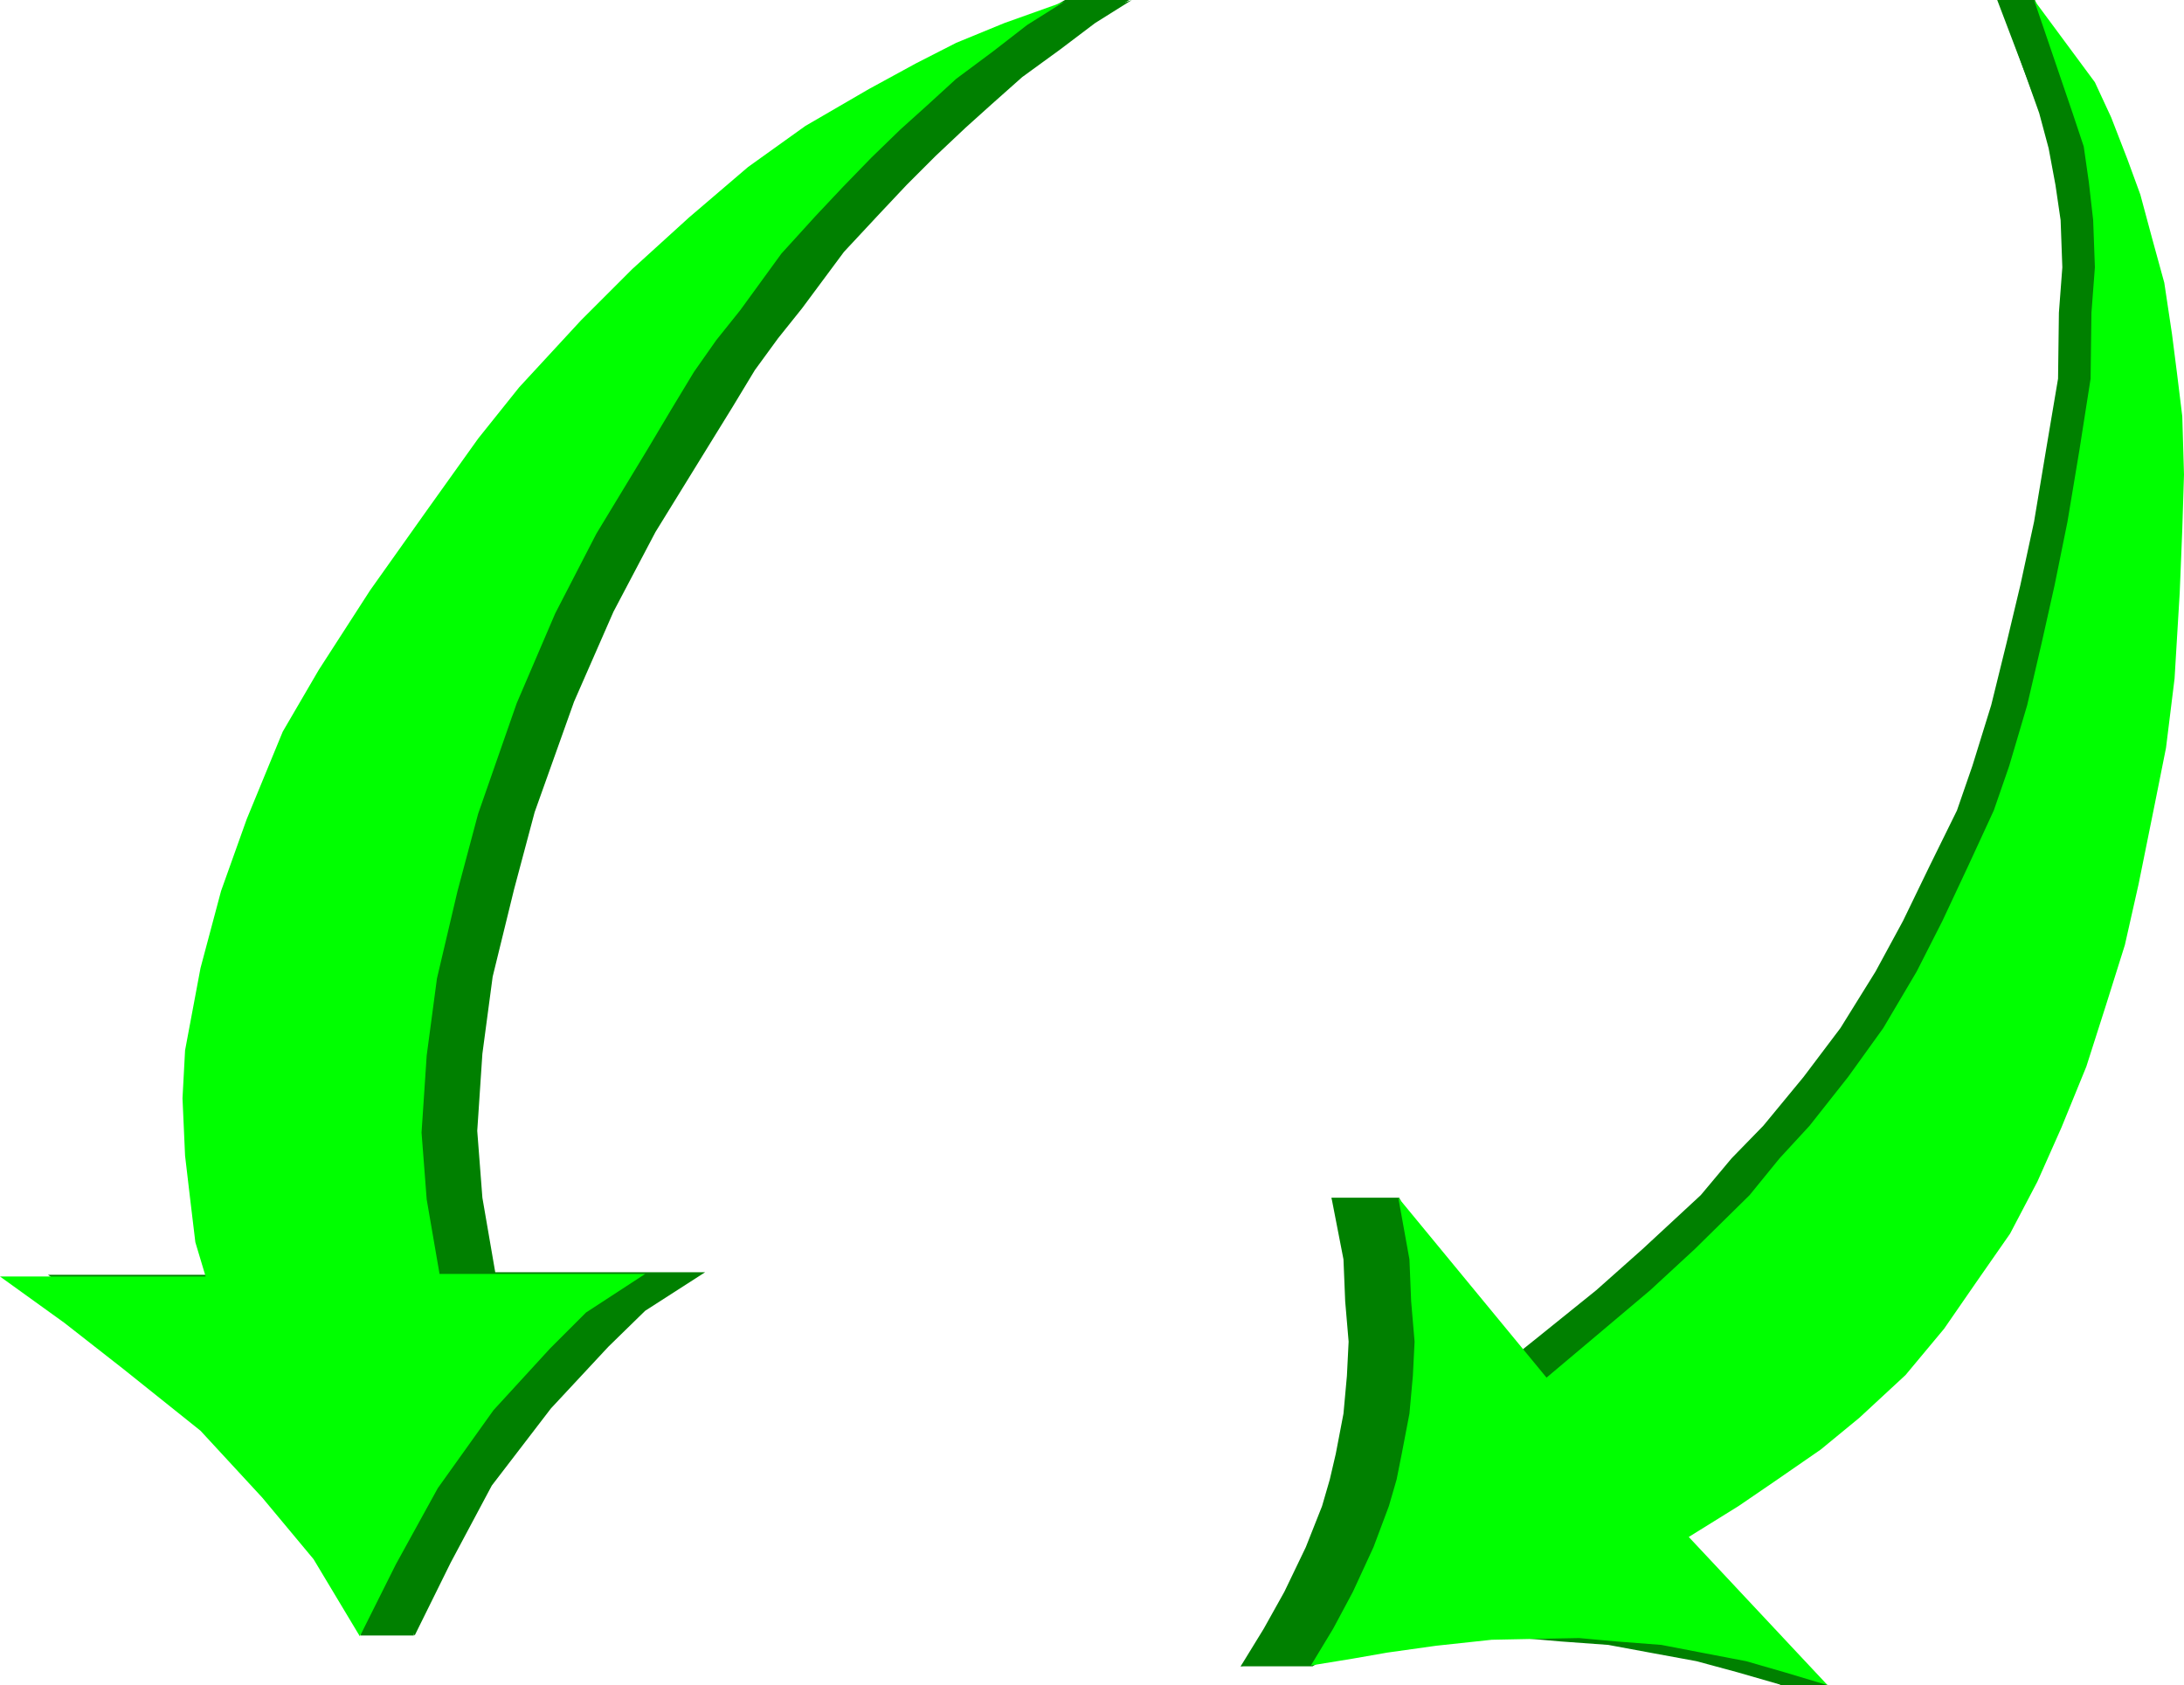
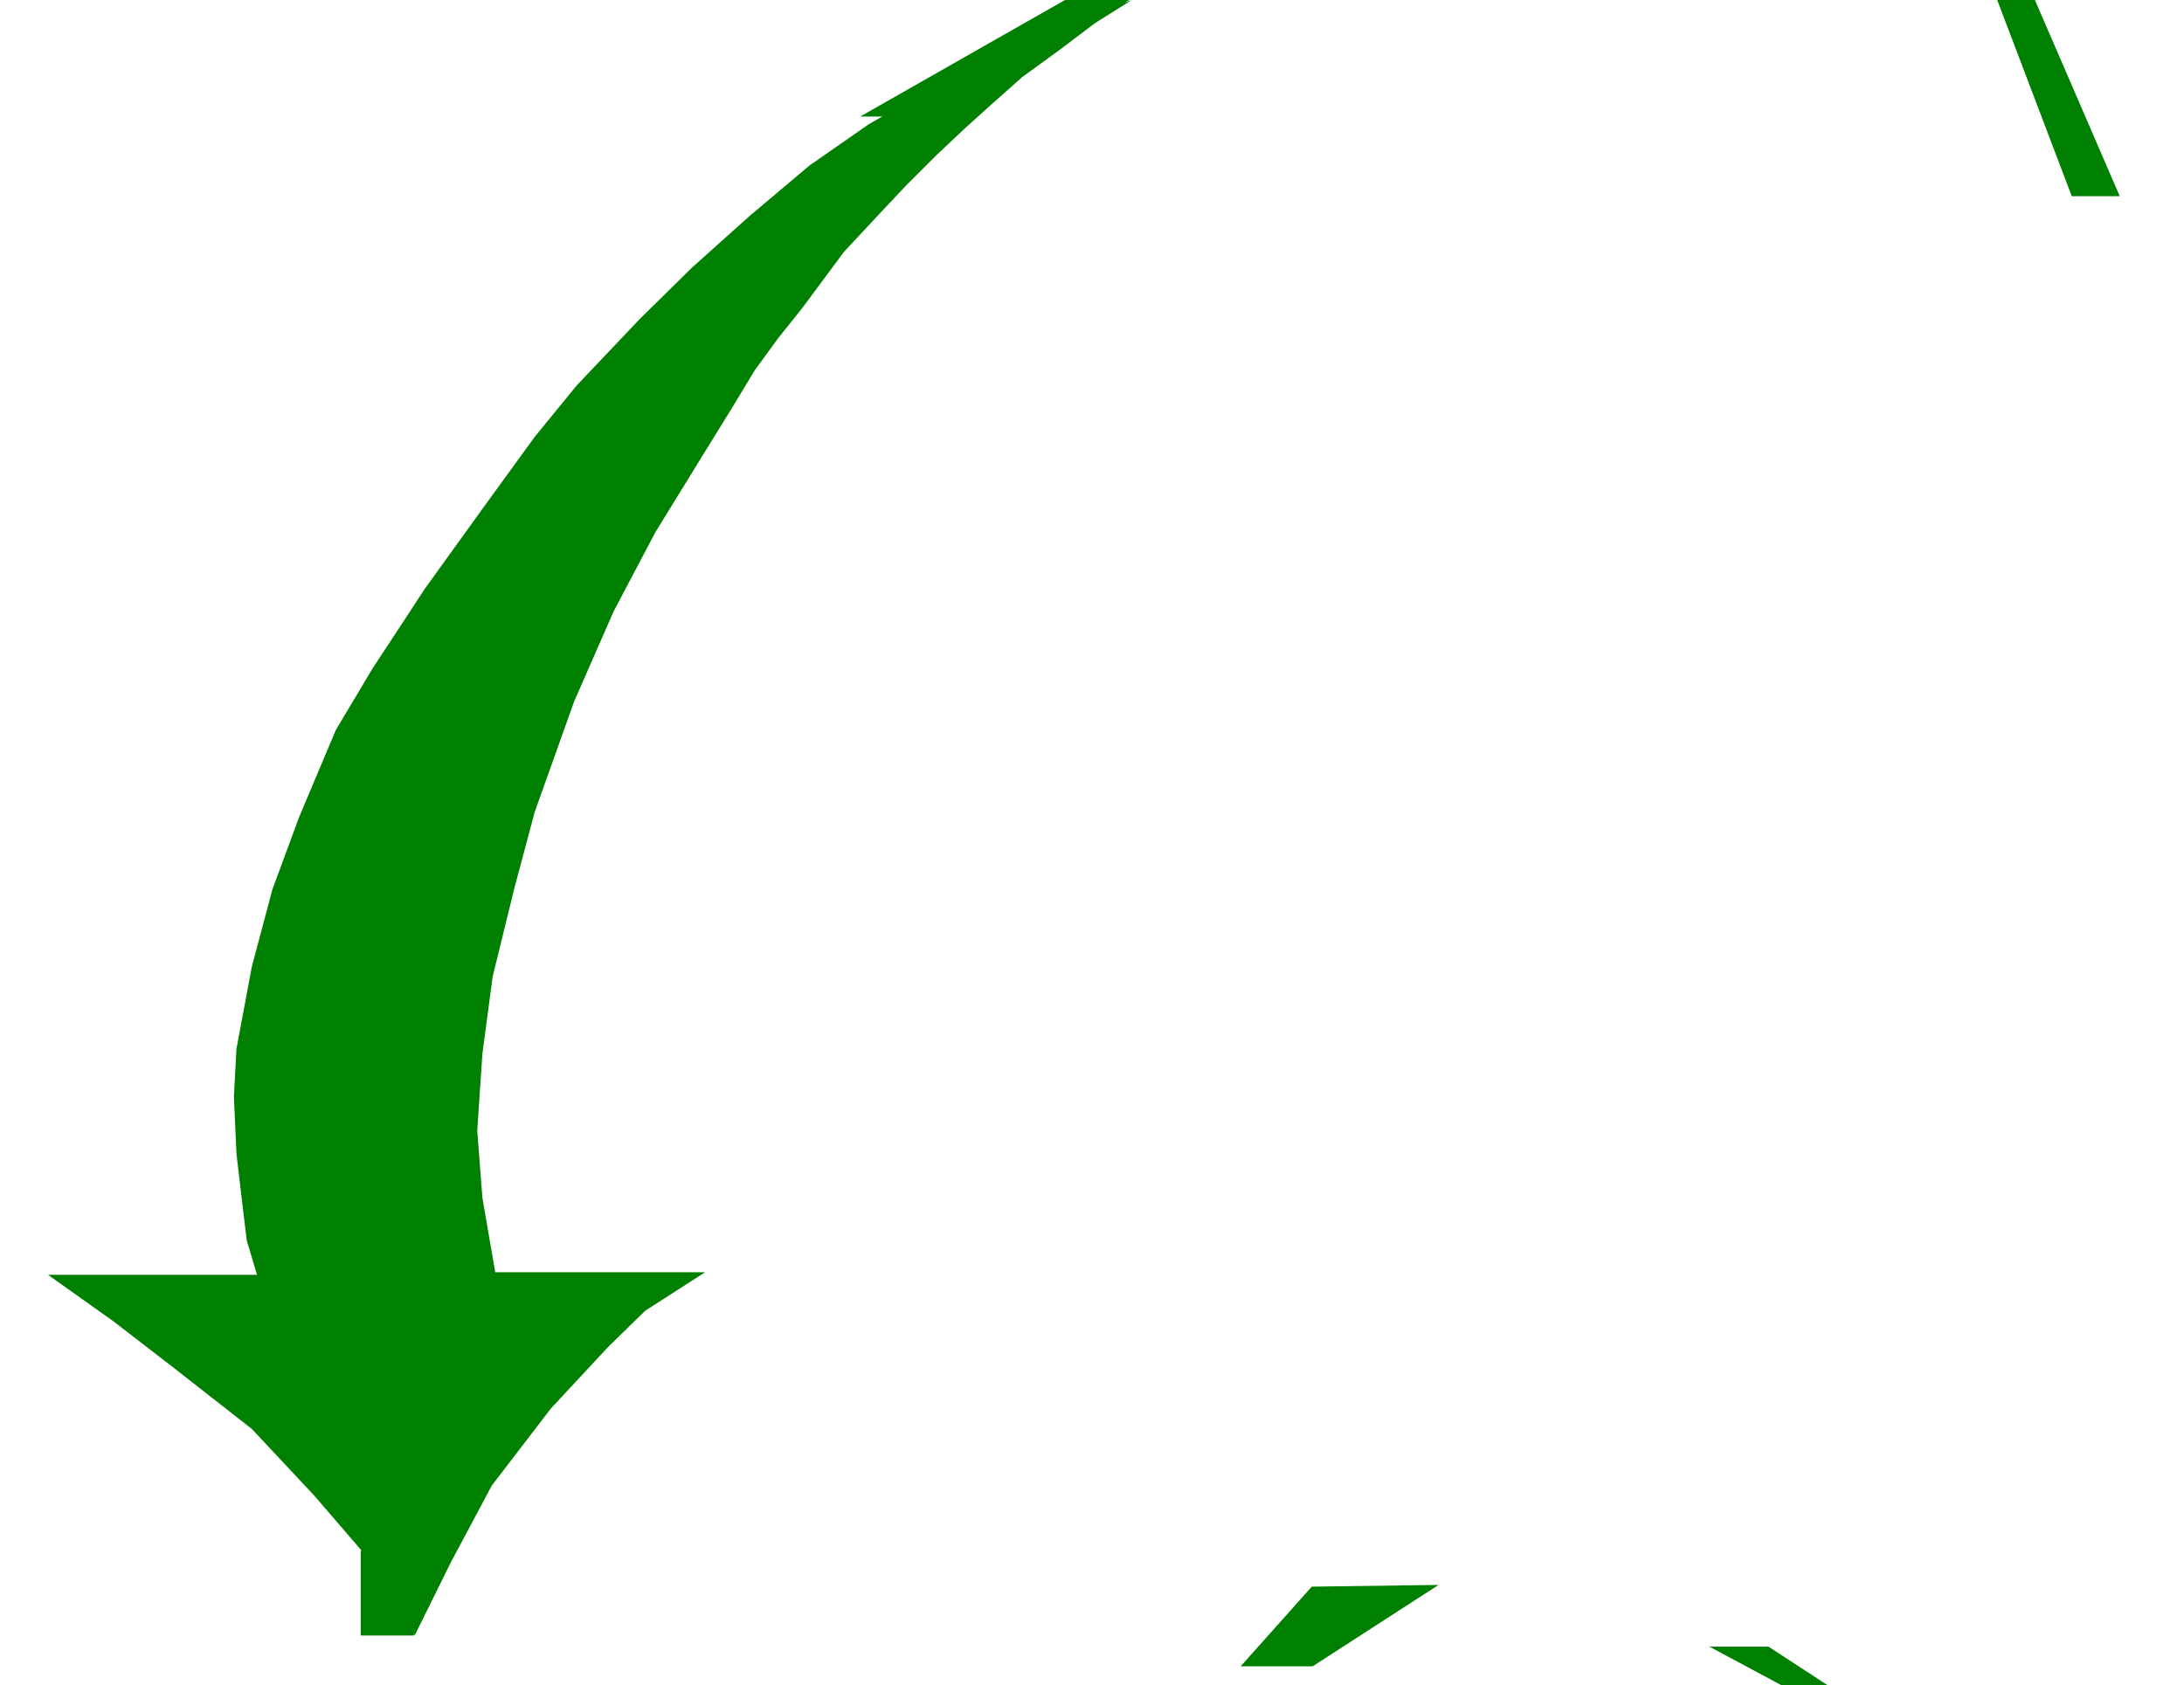
<svg xmlns="http://www.w3.org/2000/svg" width="424.833" height="327.833" fill-rule="evenodd" stroke-linecap="round" preserveAspectRatio="none" viewBox="0 0 2549 1967">
  <style>.brush1{fill:green}.pen1{stroke:none}.brush2{fill:#0f0}</style>
  <path d="m1321 0-71 25-57 23-48 24-56 30-75 43-69 48-70 59-67 60-61 60-74 78-49 60-61 84-67 93-61 93-43 72-43 102-31 84-24 90-18 96-3 56 3 67 6 51 6 50 12 40H56l76 54 70 54 92 72 73 78 62 72 55 91 42-85 48-90 69-90 67-72 43-42 70-45H578l-15-87-6-78 6-90 12-90 25-102 24-90 46-129 46-105 49-93 61-99 29-47 26-43 27-37 28-35 49-66 41-44 32-34 34-34 35-33 30-27 36-32 44-32 41-31 43-27z" class="pen1 brush1" />
  <path d="M483 1909h-62v-99h63l-1 99zM1243 0h75l-227 136h-87L1243 0z" class="pen1 brush1" />
-   <path d="m1242 2-70 25-56 23-47 24-55 30-74 43-67 48-69 59-66 60-60 60-72 78-48 60-60 84-66 93-60 93-42 72-42 102-30 84-24 90-18 96-3 56 3 67 6 51 6 50 12 40H0l75 54 69 54 90 72 72 78 60 72 54 90 42-84 49-89 65-91 66-72 42-42 69-45H513l-15-87-6-78 6-90 12-90 24-102 24-90 45-129 45-105 48-93 60-99 28-47 26-43 26-37 28-35 48-66 40-44 32-34 33-34 34-33 30-27 35-32 43-32 40-31 43-27z" class="pen1 brush2" />
-   <path d="M1554 1398h79l65 127-93 1-51-128z" class="pen1 brush1" />
-   <path d="m2333 0 74 96 20 41 20 49 16 41 15 52 14 51 10 60 6 47 6 49 2 68-2 64-3 74-6 100-11 81-13 65-20 94-17 71-23 70-24 72-31 71-29 63-34 61-40 56-40 55-47 54-57 50-47 37-58 38-43 28-61 36 170 173-52-15-48-13-49-9-54-10-55-4-46-4-55 1-52 1-68 7-60 8-42 7-51 9 27-44 24-43 25-52 19-48 9-31 7-30 9-47 4-44 2-40-4-47-2-49-14-72 182 210 60-48 67-54 54-48 68-63 36-43 37-38 47-57 43-57 41-66 32-59 31-64 32-65 18-52 22-71 18-73 16-67 16-74 14-84 14-83 1-77 4-53-2-55-6-41-8-43-11-41-47-132z" class="pen1 brush1" />
  <path d="M2079 1967h54l-69-45h-69l84 45zm-631-22h84l147-95-148 2-83 93zM2331 0h44l99 229h-56L2331 0z" class="pen1 brush1" />
-   <path d="m2374 0 71 96 19 41 19 49 15 41 14 52 14 51 9 60 6 47 6 49 2 68-2 64-3 74-6 100-10 81-13 65-19 94-16 71-22 70-23 72-29 71-28 63-32 61-39 56-38 55-45 54-54 50-45 37-55 38-41 28-58 36 162 173-50-15-45-13-47-9-52-10-52-4-44-4-52 1-50 1-65 7-57 8-40 7-49 8 26-43 23-43 24-52 18-48 9-31 6-30 9-47 4-44 2-40-4-47-2-49-13-72 173 210 57-48 64-54 52-48 64-63 35-43 35-38 45-57 41-57 39-66 30-59 30-64 30-65 18-52 21-71 17-73 15-67 15-74 14-84 13-83 1-77 4-53-2-55-5-44-6-42-13-39-45-132z" class="pen1 brush2" />
</svg>